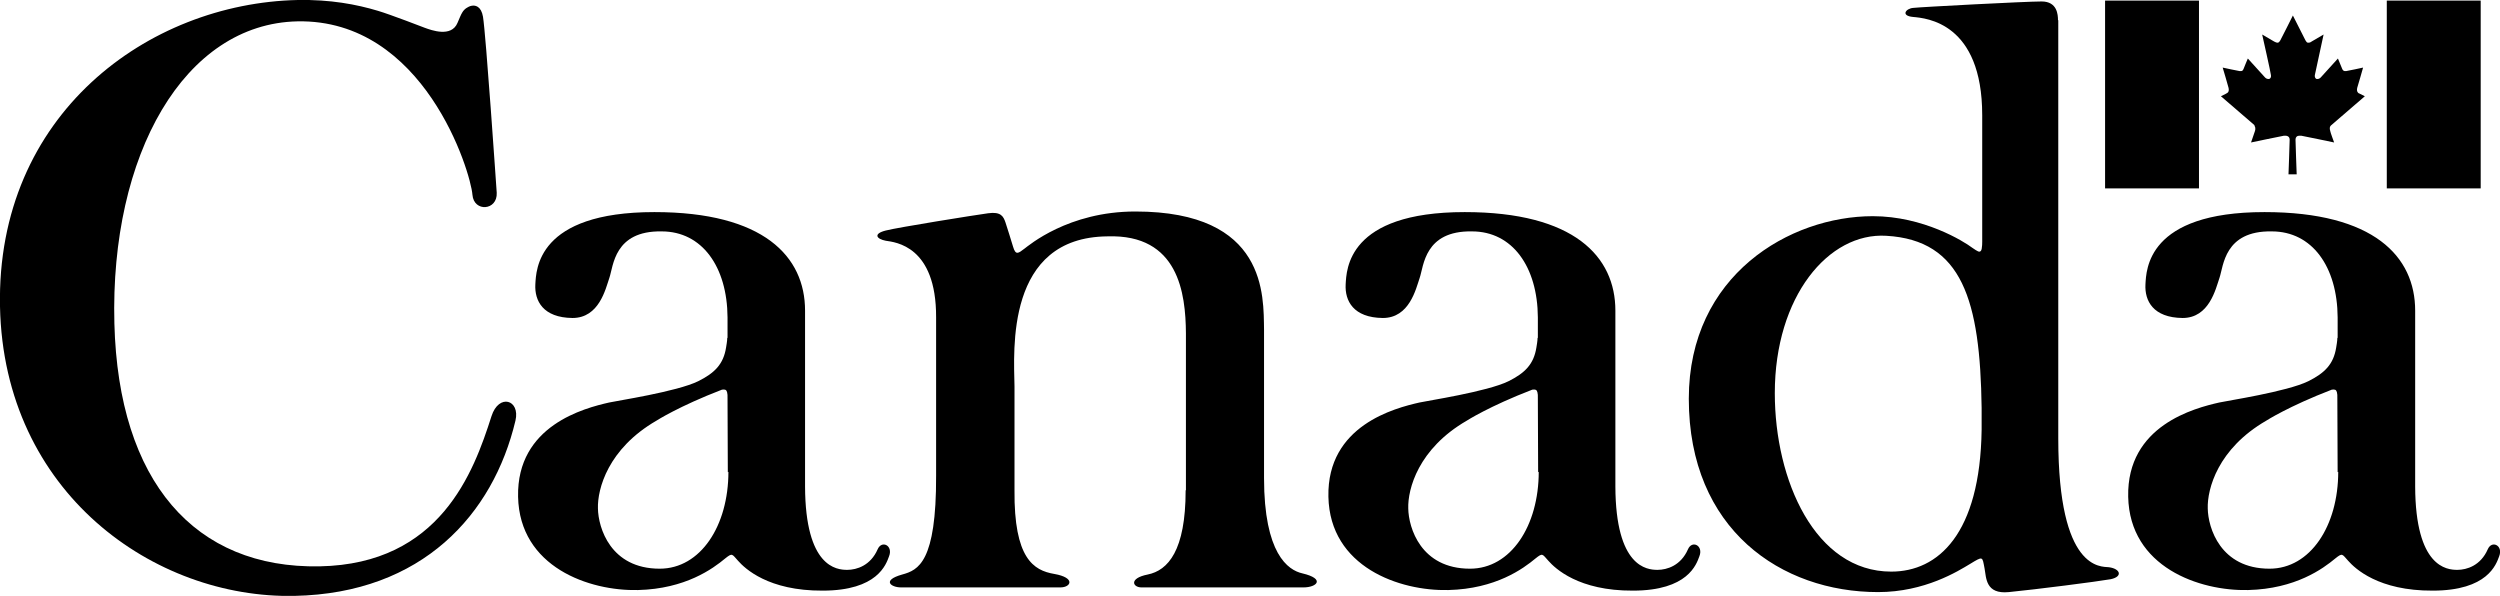
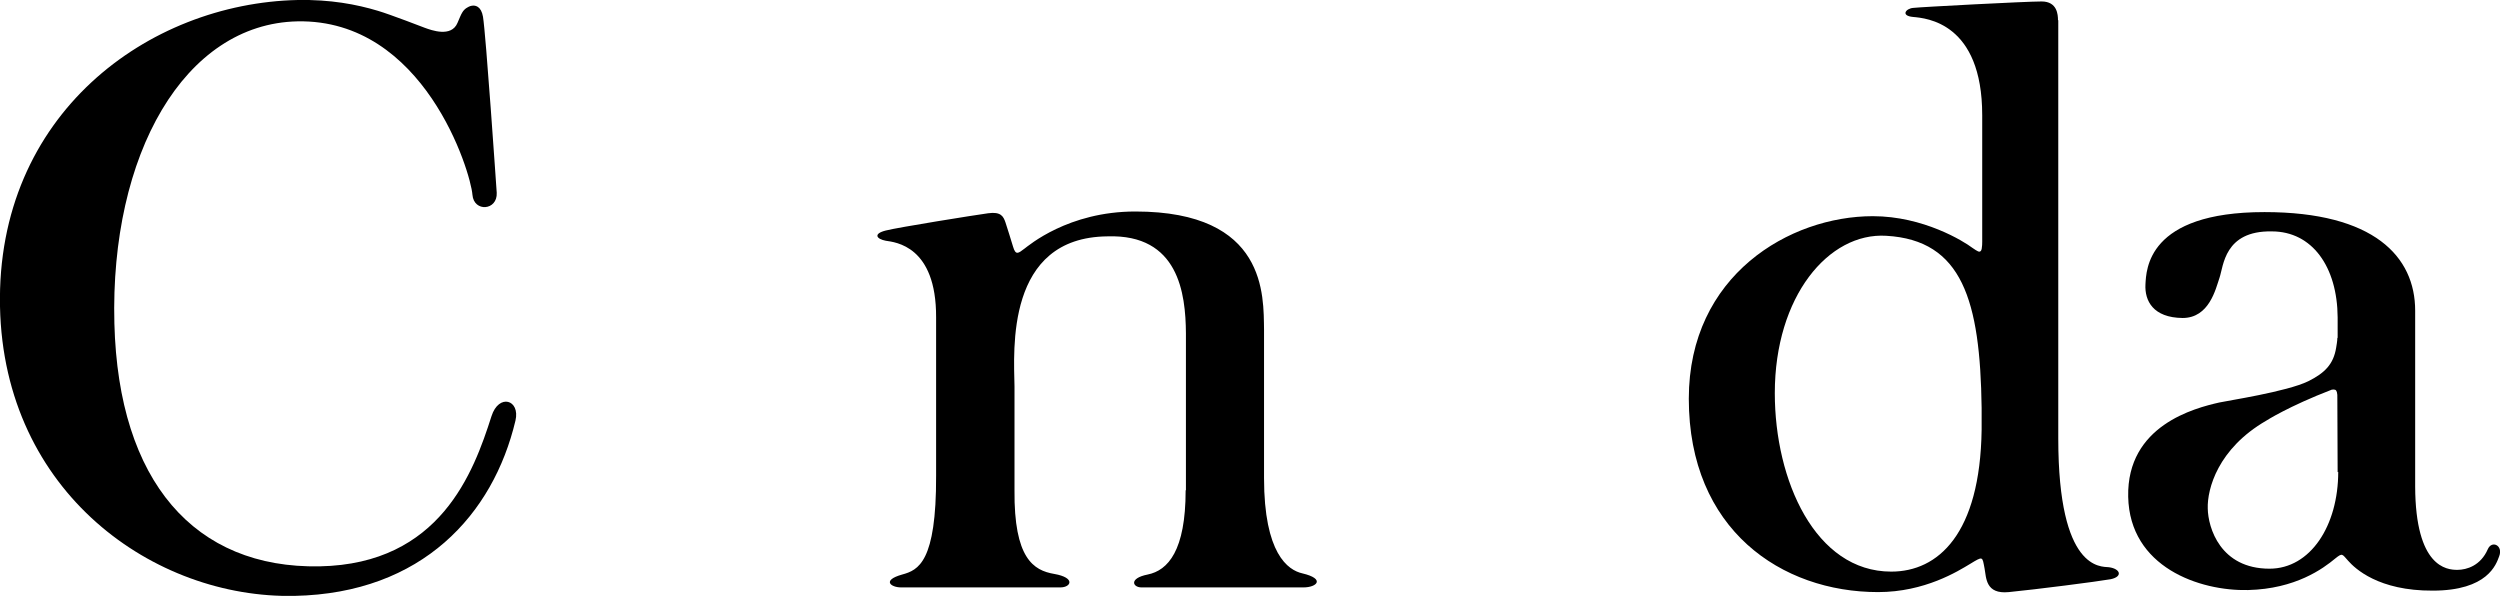
<svg xmlns="http://www.w3.org/2000/svg" id="Layer_1" data-name="Layer 1" viewBox="0 0 85.46 20.37">
  <defs>
    <style>
      .cls-1 {
        fill-rule: evenodd;
      }
    </style>
  </defs>
  <path class="cls-1" d="M70.35.69c0-.18-.02-.64-.56-.64-.54,0-4.14.19-4.39.22-.25.02-.44.27,0,.31.44.04,2.36.19,2.36,3.36,0,1.54,0,3.1,0,4.23,0,.05.01.36-.05.41-.05.05-.1.02-.29-.11-.29-.22-1.67-1.08-3.4-1.08-2.83,0-6.29,2.01-6.29,6.24,0,4.48,3.17,6.61,6.47,6.61,1.6,0,2.74-.72,3.14-.96.46-.28.42-.26.5.15.06.32.03.89.83.81.92-.09,3.03-.36,3.48-.44.43-.09.33-.36-.06-.41-.26-.03-1.73.14-1.73-4.4V.69ZM67.74,14.69c-.05,3.57-1.49,4.85-3.09,4.85-2.6,0-3.98-3.12-3.98-6.1,0-3.31,1.84-5.5,3.81-5.38,2.6.15,3.21,2.21,3.26,5.88,0,.24,0,.75,0,.75Z" />
-   <path class="cls-1" d="M14.52.95c.22.08.91.34,1.12-.17.07-.16.11-.27.16-.35.08-.14.2-.19.27-.22.18-.06.38.01.44.36.1.6.45,5.74.47,6.02.03.61-.78.67-.83.07-.06-.79-1.65-6.01-5.98-5.93-3.87.08-6.41,4.55-6.26,10.33.14,5.41,2.75,8.38,7.02,8.3,4.12-.08,5.26-3.22,5.87-5.13.25-.79.99-.57.82.15-.76,3.2-3.18,5.9-7.55,5.99C5.29,20.47.13,16.86,0,10.48-.13,3.91,5.06.11,10.18,0c1.11-.02,2.01.15,2.74.37.41.12,1.6.58,1.6.58Z" />
-   <path class="cls-1" d="M24.86,11.55c0,.11-.03.26-.04.33-.09.57-.39.87-.95,1.15-.73.36-2.79.67-3.05.73-.83.19-3.16.78-3.11,3.22.05,2.41,2.44,3.23,4.1,3.19,1.62-.04,2.56-.73,2.98-1.08.25-.2.23-.15.44.08.23.26,1.03,1.03,2.89,1.02,1.88,0,2.17-.9,2.27-1.17.15-.37-.25-.57-.39-.24-.24.55-.71.7-1.04.7-.36,0-1.43-.09-1.44-2.85,0,0,0-5.68,0-6.01,0-1.85-1.41-3.37-5.15-3.37-4.02,0-4.04,1.98-4.07,2.47-.03.56.26,1.14,1.27,1.15.91,0,1.13-.99,1.26-1.37.14-.4.16-1.62,1.79-1.59,1.38,0,2.24,1.21,2.25,2.94,0,.23,0,.4,0,.56,0,.03,0,.12,0,.14ZM24.9,16.13c0,1.84-.95,3.31-2.35,3.31-1.68,0-2.1-1.4-2.11-2.06-.02-.66.34-2.04,2-3,0,0,.76-.49,2.24-1.06.04,0,.07-.01.09,0,.03,0,.05.02.05.02.02.02.06.08.05.29,0,.06.01,2.51.01,2.51Z" />
-   <path class="cls-1" d="M52.56,11.55c0,.11-.03.26-.04.33-.09.57-.39.87-.95,1.15-.73.36-2.79.67-3.05.73-.83.19-3.16.78-3.11,3.22.05,2.41,2.44,3.23,4.1,3.19,1.62-.04,2.56-.73,2.98-1.08.25-.2.23-.15.44.08.23.26,1.03,1.03,2.89,1.02,1.88,0,2.17-.9,2.27-1.17.15-.37-.25-.57-.39-.24-.24.55-.71.7-1.04.7-.36,0-1.43-.09-1.44-2.85,0,0,0-5.68,0-6.01,0-1.85-1.41-3.37-5.15-3.37-4.02,0-4.04,1.98-4.07,2.47-.03.56.26,1.14,1.27,1.15.91,0,1.13-.99,1.26-1.37.14-.4.16-1.62,1.79-1.59,1.38,0,2.24,1.21,2.25,2.94,0,.23,0,.4,0,.56,0,.03,0,.12,0,.14ZM52.6,16.13c0,1.84-.95,3.31-2.35,3.31-1.68,0-2.1-1.4-2.11-2.06-.02-.66.34-2.04,2-3,0,0,.76-.49,2.24-1.06.04,0,.07-.01.09,0,.03,0,.05.02.05.02.02.02.06.08.05.29,0,.06.01,2.51.01,2.51Z" />
+   <path class="cls-1" d="M14.52.95c.22.08.91.34,1.12-.17.07-.16.11-.27.16-.35.08-.14.2-.19.27-.22.18-.06.38.01.44.36.1.6.45,5.74.47,6.02.03.61-.78.67-.83.07-.06-.79-1.65-6.01-5.98-5.93-3.87.08-6.41,4.55-6.26,10.33.14,5.41,2.75,8.38,7.02,8.3,4.12-.08,5.26-3.22,5.87-5.13.25-.79.99-.57.82.15-.76,3.2-3.18,5.9-7.55,5.99C5.29,20.47.13,16.86,0,10.48-.13,3.91,5.06.11,10.18,0c1.11-.02,2.01.15,2.74.37.41.12,1.6.58,1.6.58" />
  <path class="cls-1" d="M79.9,11.55c0,.11-.03.26-.04.33-.09.57-.39.87-.95,1.15-.73.36-2.79.67-3.05.73-.83.19-3.16.78-3.11,3.22.05,2.41,2.44,3.23,4.1,3.19,1.62-.04,2.56-.73,2.98-1.08.25-.2.23-.15.44.08.23.26,1.03,1.03,2.89,1.02,1.88,0,2.17-.9,2.27-1.17.15-.37-.25-.57-.39-.24-.24.55-.71.7-1.04.7-.36,0-1.43-.09-1.44-2.85,0,0,0-5.68,0-6.01,0-1.85-1.41-3.37-5.15-3.37-4.02,0-4.04,1.98-4.07,2.47-.03.56.26,1.14,1.27,1.15.91,0,1.13-.99,1.26-1.37.14-.4.16-1.62,1.79-1.59,1.38,0,2.24,1.21,2.25,2.94,0,.23,0,.4,0,.56,0,.03,0,.12,0,.14ZM79.93,16.13c0,1.84-.95,3.31-2.35,3.31-1.68,0-2.1-1.4-2.11-2.06-.02-.66.34-2.04,2-3,0,0,.76-.49,2.24-1.06.04,0,.07-.01.09,0,.03,0,.05.02.05.02.02.02.06.08.05.29,0,.06.01,2.51.01,2.51Z" />
  <path class="cls-1" d="M40.53,16.76c0,2.06-.6,2.74-1.3,2.88-.65.13-.51.44-.21.44.14,0,5.53,0,5.54,0,.45,0,.76-.29-.04-.48-.49-.11-1.31-.67-1.31-3.26v-5.07c-.02-1.15.11-4.04-4.4-4.04-2.3,0-3.65,1.17-3.79,1.27-.21.16-.3.24-.39-.07-.07-.23-.19-.62-.26-.83-.07-.2-.15-.37-.59-.31-.44.06-3.07.48-3.5.59-.44.11-.32.29,0,.35.32.05,1.73.17,1.72,2.62,0,2.45,0,5.41,0,5.41.01,2.96-.61,3.23-1.16,3.38-.71.2-.38.44-.04.44,0,0,5.32,0,5.45,0,.36,0,.53-.33-.21-.46-.71-.12-1.38-.53-1.36-2.86,0-.23,0-3.08,0-3.55-.02-1.23-.31-5.1,3.18-5.13,2.43-.08,2.67,1.95,2.68,3.31v5.37Z" />
  <g>
-     <path d="M77.08,4.29s-1.16-1-1.16-1l.18-.09s.05-.03.06-.04c.04-.05.03-.11.02-.16,0-.02-.2-.69-.2-.69,0,0,.55.12.58.12.01,0,.02,0,.03,0,0,0,.02,0,.02,0,.05,0,.07-.04.09-.09,0-.01.14-.34.14-.34,0,0,.59.65.59.65.04.04.08.05.12.05,0,0,.01,0,.02,0,.05-.02.07-.07.06-.13,0-.06-.3-1.39-.3-1.39,0,0,.31.18.41.24.05.03.09.04.12.04.03,0,.06-.03.09-.08.02-.03.43-.85.43-.85,0,0,.42.83.43.85.03.05.05.08.09.08.03,0,.07,0,.12-.04.1-.06.41-.24.41-.24,0,0-.29,1.33-.3,1.39-.01.06.02.12.06.13,0,0,.01,0,.02,0,.03,0,.07,0,.12-.05,0,0,.59-.65.59-.65,0,0,.13.32.14.34.02.05.04.08.09.09,0,0,.02,0,.02,0,0,0,.02,0,.03,0,.03,0,.58-.12.58-.12,0,0-.19.67-.2.69-.01.05-.02.11.02.16.01.02.03.03.06.04l.18.09s-1.15.99-1.16,1c-.03.03-.06.08-.02.2,0,.03.13.38.13.38,0,0-1.1-.23-1.12-.23-.03,0-.05,0-.08,0-.07,0-.12.05-.12.13,0,.11.04,1.19.04,1.19h-.28s.04-1.08.04-1.19c0-.08-.05-.12-.12-.13-.02,0-.05,0-.08,0-.02,0-1.12.23-1.12.23,0,0,.12-.35.13-.38.04-.12,0-.17-.02-.2Z" />
-     <rect x="71.96" y=".02" width="3.21" height="6.42" />
-     <rect x="81.59" y=".02" width="3.21" height="6.42" />
-   </g>
+     </g>
</svg>